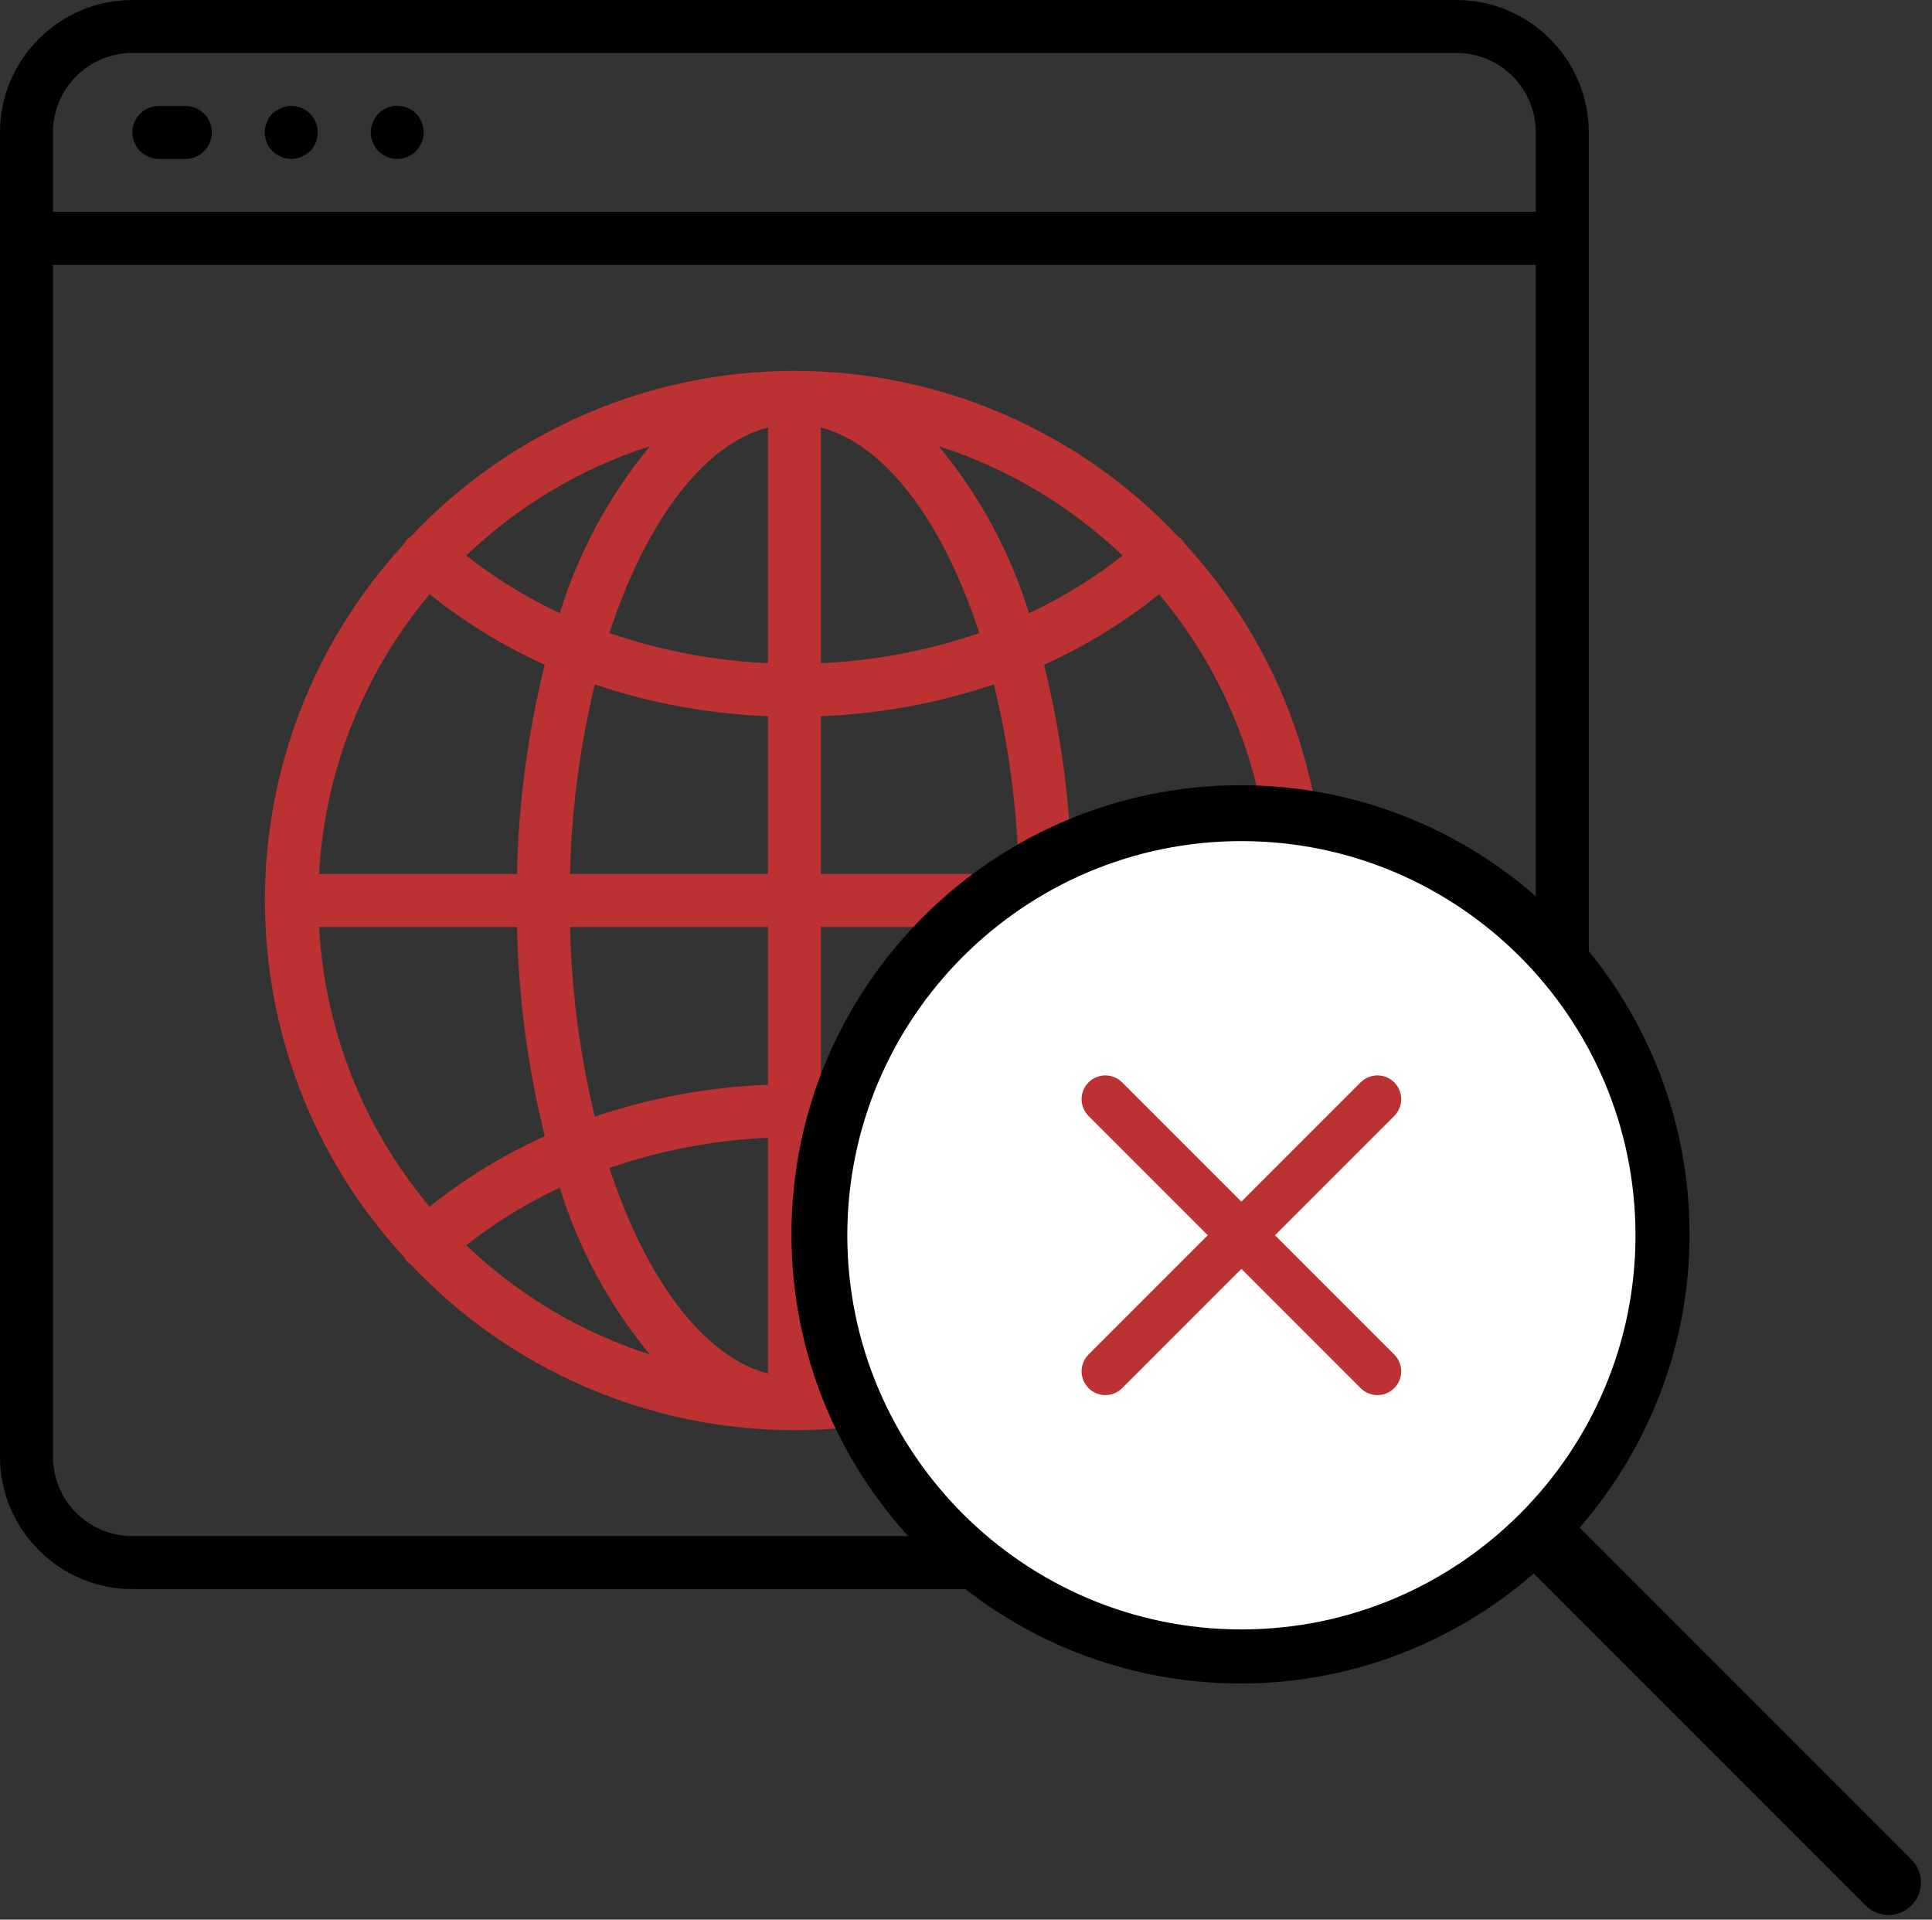
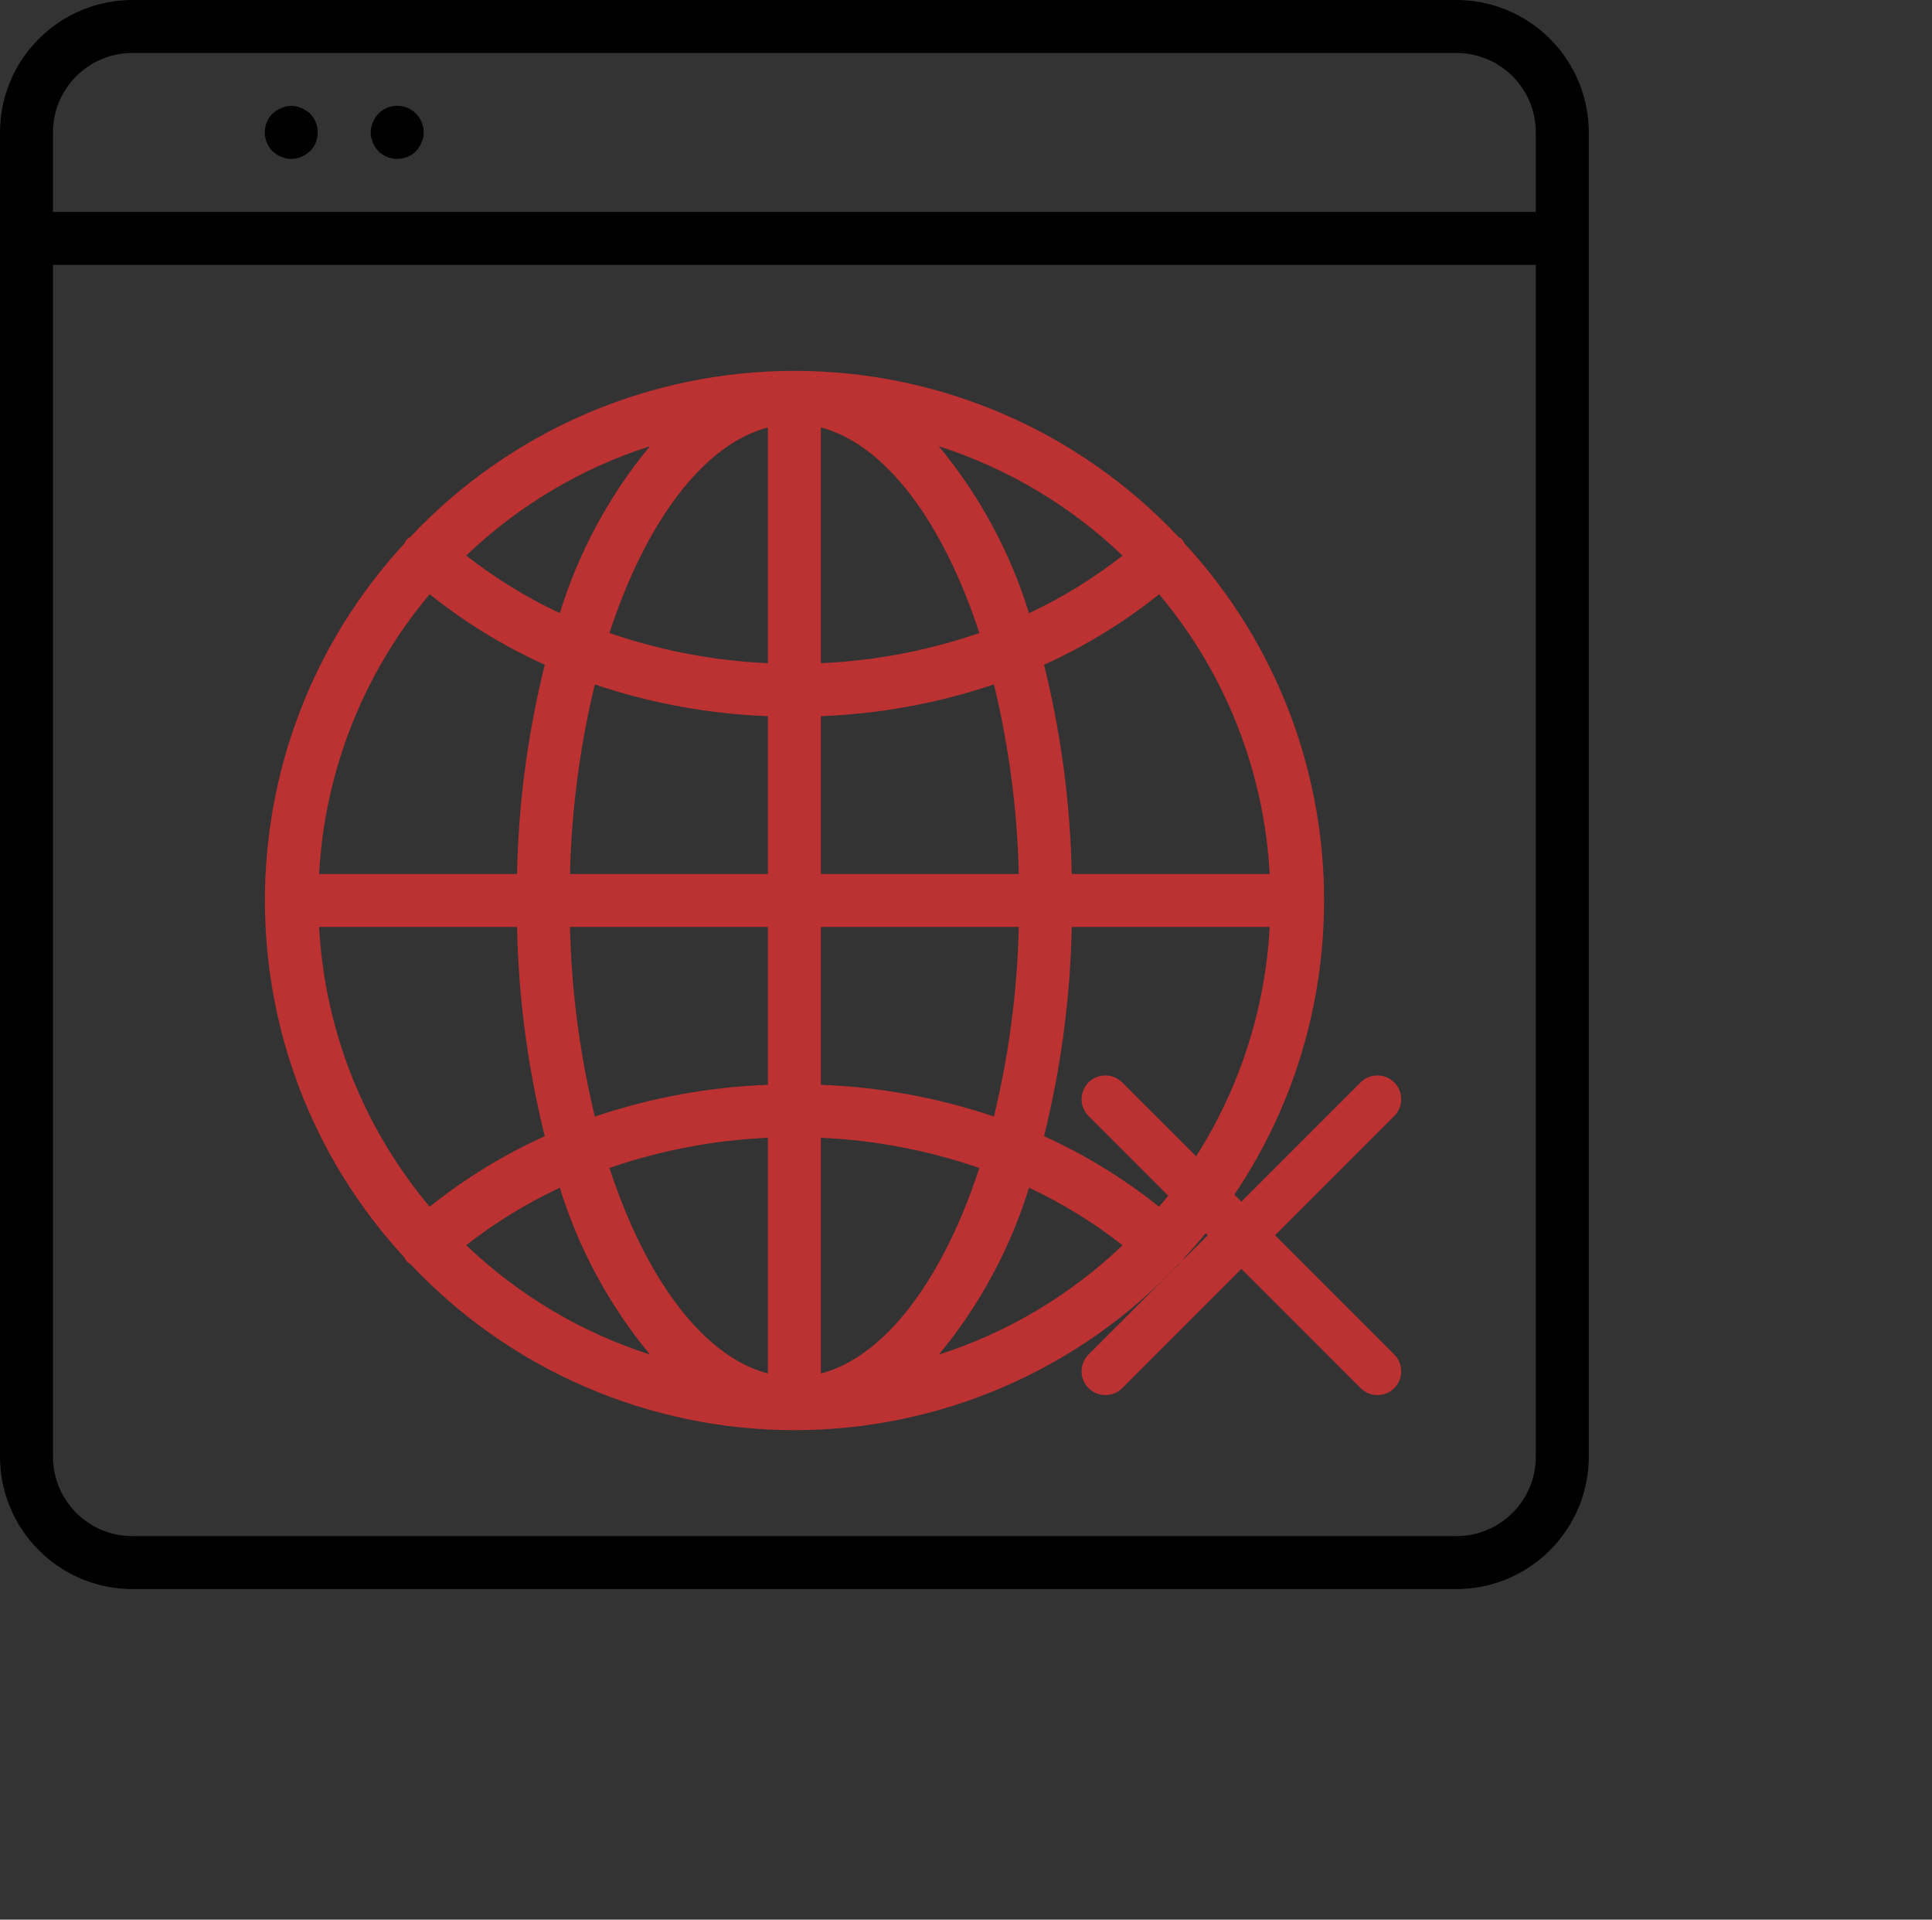
<svg xmlns="http://www.w3.org/2000/svg" width="152px" height="151px" viewBox="0 0 152 151" version="1.1">
  <rect x="0" y="0" width="152" height="151" fill="#333333" stroke="none" />
  <title>08D76DD5-78EA-456E-99B5-97F1C6B10F92</title>
  <desc>Created with sketchtool.</desc>
  <g id="C&amp;F-v.1" stroke="none" stroke-width="1" fill="none" fill-rule="evenodd">
    <g id="Categories---Empty-State" transform="translate(-769, -509)" fill-rule="nonzero">
      <g id="Group" transform="translate(762, 509)">
        <g id="icon_notfound" transform="translate(7, 0)">
          <g id="web" transform="translate(0, 0)">
            <path d="M114.581,0 L10.417,0 C4.666,0.007 0.007,4.666 2.77550109e-14,10.417 L2.77550109e-14,114.581 C0.007,120.331 4.666,124.991 10.417,124.997 L114.581,124.997 C120.331,124.991 124.991,120.331 124.998,114.581 L124.998,10.417 C124.991,4.666 120.331,0.007 114.581,0 Z M120.831,114.581 C120.831,118.033 118.033,120.831 114.581,120.831 L10.417,120.831 C6.965,120.831 4.167,118.033 4.167,114.581 L4.167,20.833 L120.831,20.833 L120.831,114.581 L120.831,114.581 Z M120.831,16.666 L4.167,16.666 L4.167,10.417 C4.167,6.965 6.965,4.167 10.417,4.167 L114.581,4.167 C118.033,4.167 120.831,6.965 120.831,10.417 L120.831,16.666 L120.831,16.666 Z" id="Shape" fill="#000000" />
-             <path d="M14.583,8.333 L12.5,8.333 C11.349,8.333 10.417,9.266 10.417,10.416 C10.417,11.567 11.349,12.5 12.5,12.5 L14.583,12.5 C15.734,12.5 16.666,11.567 16.666,10.417 C16.666,9.266 15.734,8.333 14.583,8.333 Z" id="Path" fill="#000000" />
            <path d="M23.708,8.5 C23.205,8.271 22.627,8.271 22.125,8.5 C21.872,8.606 21.64,8.753 21.437,8.937 C20.631,9.759 20.631,11.074 21.437,11.896 C21.64,12.079 21.872,12.227 22.125,12.333 C22.629,12.555 23.203,12.555 23.708,12.333 C23.96,12.227 24.193,12.079 24.395,11.896 C25.201,11.074 25.201,9.759 24.395,8.937 C24.193,8.753 23.96,8.606 23.708,8.5 Z" id="Path" fill="#000000" />
            <path d="M32.048,8.48 C31.266,8.156 30.366,8.336 29.77,8.937 C29.586,9.14 29.438,9.372 29.333,9.625 C29.11,10.129 29.11,10.704 29.333,11.208 C29.438,11.46 29.586,11.693 29.77,11.896 C30.592,12.701 31.907,12.701 32.728,11.896 C32.912,11.693 33.06,11.46 33.166,11.208 C33.283,10.961 33.34,10.69 33.333,10.416 C33.338,9.57 32.83,8.805 32.048,8.48 Z" id="Path" fill="#000000" />
            <path d="M31.985,99.206 C32.079,99.293 32.183,99.371 32.293,99.437 C40.135,107.775 51.074,112.501 62.519,112.497 C73.965,112.494 84.901,107.761 92.738,99.419 C92.841,99.358 92.939,99.289 93.029,99.21 C93.098,99.114 93.158,99.013 93.209,98.906 C107.828,83.048 107.828,58.624 93.209,42.766 L93.2,42.762 C93.149,42.655 93.089,42.553 93.021,42.457 C92.926,42.369 92.822,42.291 92.711,42.224 C84.872,33.894 73.942,29.17 62.503,29.17 C51.065,29.17 40.134,33.894 32.295,42.224 C32.184,42.291 32.08,42.369 31.985,42.457 C31.917,42.553 31.857,42.655 31.806,42.762 C17.187,58.62 17.187,83.044 31.806,98.902 C31.857,99.008 31.916,99.11 31.985,99.206 Z M73.863,106.554 C77.065,102.687 79.476,98.227 80.957,93.429 L80.957,93.423 C83.574,94.649 86.043,96.168 88.317,97.952 C84.212,101.877 79.27,104.818 73.863,106.554 Z M91.192,94.925 C88.42,92.701 85.377,90.836 82.138,89.373 C83.478,83.986 84.209,78.465 84.319,72.915 L99.892,72.915 C99.459,81.002 96.405,88.728 91.192,94.925 Z M99.892,68.749 L84.319,68.749 C84.209,63.198 83.478,57.678 82.138,52.291 C85.377,50.83 88.419,48.966 91.192,46.743 C96.404,52.939 99.458,60.663 99.892,68.749 Z M88.317,43.705 C86.043,45.489 83.574,47.009 80.957,48.234 C79.477,43.434 77.066,38.973 73.863,35.103 C79.27,36.839 84.212,39.781 88.317,43.705 Z M64.582,33.624 C69.688,34.962 74.205,41.101 77.05,49.793 C73.03,51.179 68.831,51.978 64.582,52.165 L64.582,33.624 Z M64.582,56.334 C69.217,56.161 73.804,55.319 78.198,53.834 C79.38,58.722 80.036,63.722 80.155,68.749 L64.582,68.749 L64.582,56.334 Z M64.582,72.915 L80.155,72.915 C80.036,77.941 79.38,82.939 78.198,87.825 C73.803,86.342 69.217,85.502 64.582,85.33 L64.582,72.915 Z M64.582,89.498 C68.831,89.686 73.03,90.486 77.05,91.873 C74.205,100.565 69.688,106.704 64.582,108.042 L64.582,89.498 Z M36.68,97.946 C38.955,96.167 41.424,94.651 44.041,93.429 L44.041,93.423 C45.522,98.221 47.932,102.681 51.134,106.548 C45.727,104.812 40.785,101.871 36.68,97.946 Z M60.416,108.04 C55.309,106.702 50.793,100.563 47.947,91.871 C51.967,90.485 56.167,89.686 60.416,89.498 L60.416,108.04 Z M60.416,85.33 C55.78,85.503 51.194,86.345 46.799,87.83 C45.617,82.942 44.961,77.942 44.843,72.915 L60.416,72.915 L60.416,85.33 Z M60.416,68.749 L44.843,68.749 C44.962,63.723 45.617,58.725 46.799,53.839 C51.194,55.322 55.78,56.162 60.416,56.334 L60.416,68.749 Z M60.416,33.622 L60.416,52.165 C56.167,51.977 51.967,51.177 47.947,49.79 C50.793,41.099 55.309,34.96 60.416,33.622 Z M51.134,35.097 C47.931,38.968 45.52,43.432 44.041,48.234 L44.041,48.228 C41.424,47.002 38.955,45.483 36.681,43.699 C40.785,39.774 45.727,36.833 51.134,35.097 Z M33.805,46.739 C36.578,48.963 39.62,50.828 42.859,52.29 C41.52,57.678 40.788,63.198 40.678,68.748 L25.106,68.748 C25.539,60.662 28.593,52.936 33.805,46.739 Z M40.678,72.915 C40.788,78.465 41.52,83.986 42.859,89.373 C39.62,90.834 36.578,92.698 33.805,94.921 C28.593,88.725 25.54,81 25.106,72.915 L40.678,72.915 L40.678,72.915 Z" id="Shape" fill="#BC3131" />
          </g>
          <g id="search" transform="translate(63, 62.499)">
-             <path d="M86.867,84.292 L60.274,57.699 C65.797,51.566 69.192,43.48 69.192,34.596 C69.192,15.52 53.672,0 34.596,0 C15.52,0 0,15.52 0,34.596 C0,53.672 15.52,69.192 34.596,69.192 C43.48,69.192 51.566,65.797 57.699,60.274 L84.292,86.867 C84.648,87.223 85.114,87.401 85.58,87.401 C86.046,87.401 86.511,87.223 86.867,86.867 C87.578,86.156 87.578,85.004 86.867,84.292 Z" id="Path" stroke="#000000" stroke-width="1.465" fill="#000000" />
-             <path d="M34.667,65.672 C17.572,65.672 3.662,51.764 3.662,34.667 C3.662,17.571 17.572,3.662 34.667,3.662 C51.762,3.662 65.672,17.571 65.672,34.667 C65.672,51.764 51.762,65.672 34.667,65.672 Z" id="Path" fill="#FFFFFF" />
            <path d="M36.448,34.667 L46.261,24.854 C46.753,24.362 46.753,23.565 46.261,23.073 C45.769,22.582 44.972,22.582 44.48,23.073 L34.667,32.886 L24.854,23.073 C24.362,22.582 23.565,22.582 23.073,23.073 C22.582,23.565 22.582,24.363 23.073,24.854 L32.886,34.667 L23.073,44.48 C22.582,44.972 22.582,45.769 23.073,46.261 C23.565,46.753 24.363,46.753 24.854,46.261 L34.667,36.448 L44.48,46.261 C44.972,46.753 45.769,46.753 46.261,46.261 C46.753,45.769 46.753,44.972 46.261,44.48 L36.448,34.667 Z" id="Path" stroke="#BC3131" stroke-width="1.221" fill="#BC3131" />
          </g>
        </g>
      </g>
    </g>
  </g>
</svg>